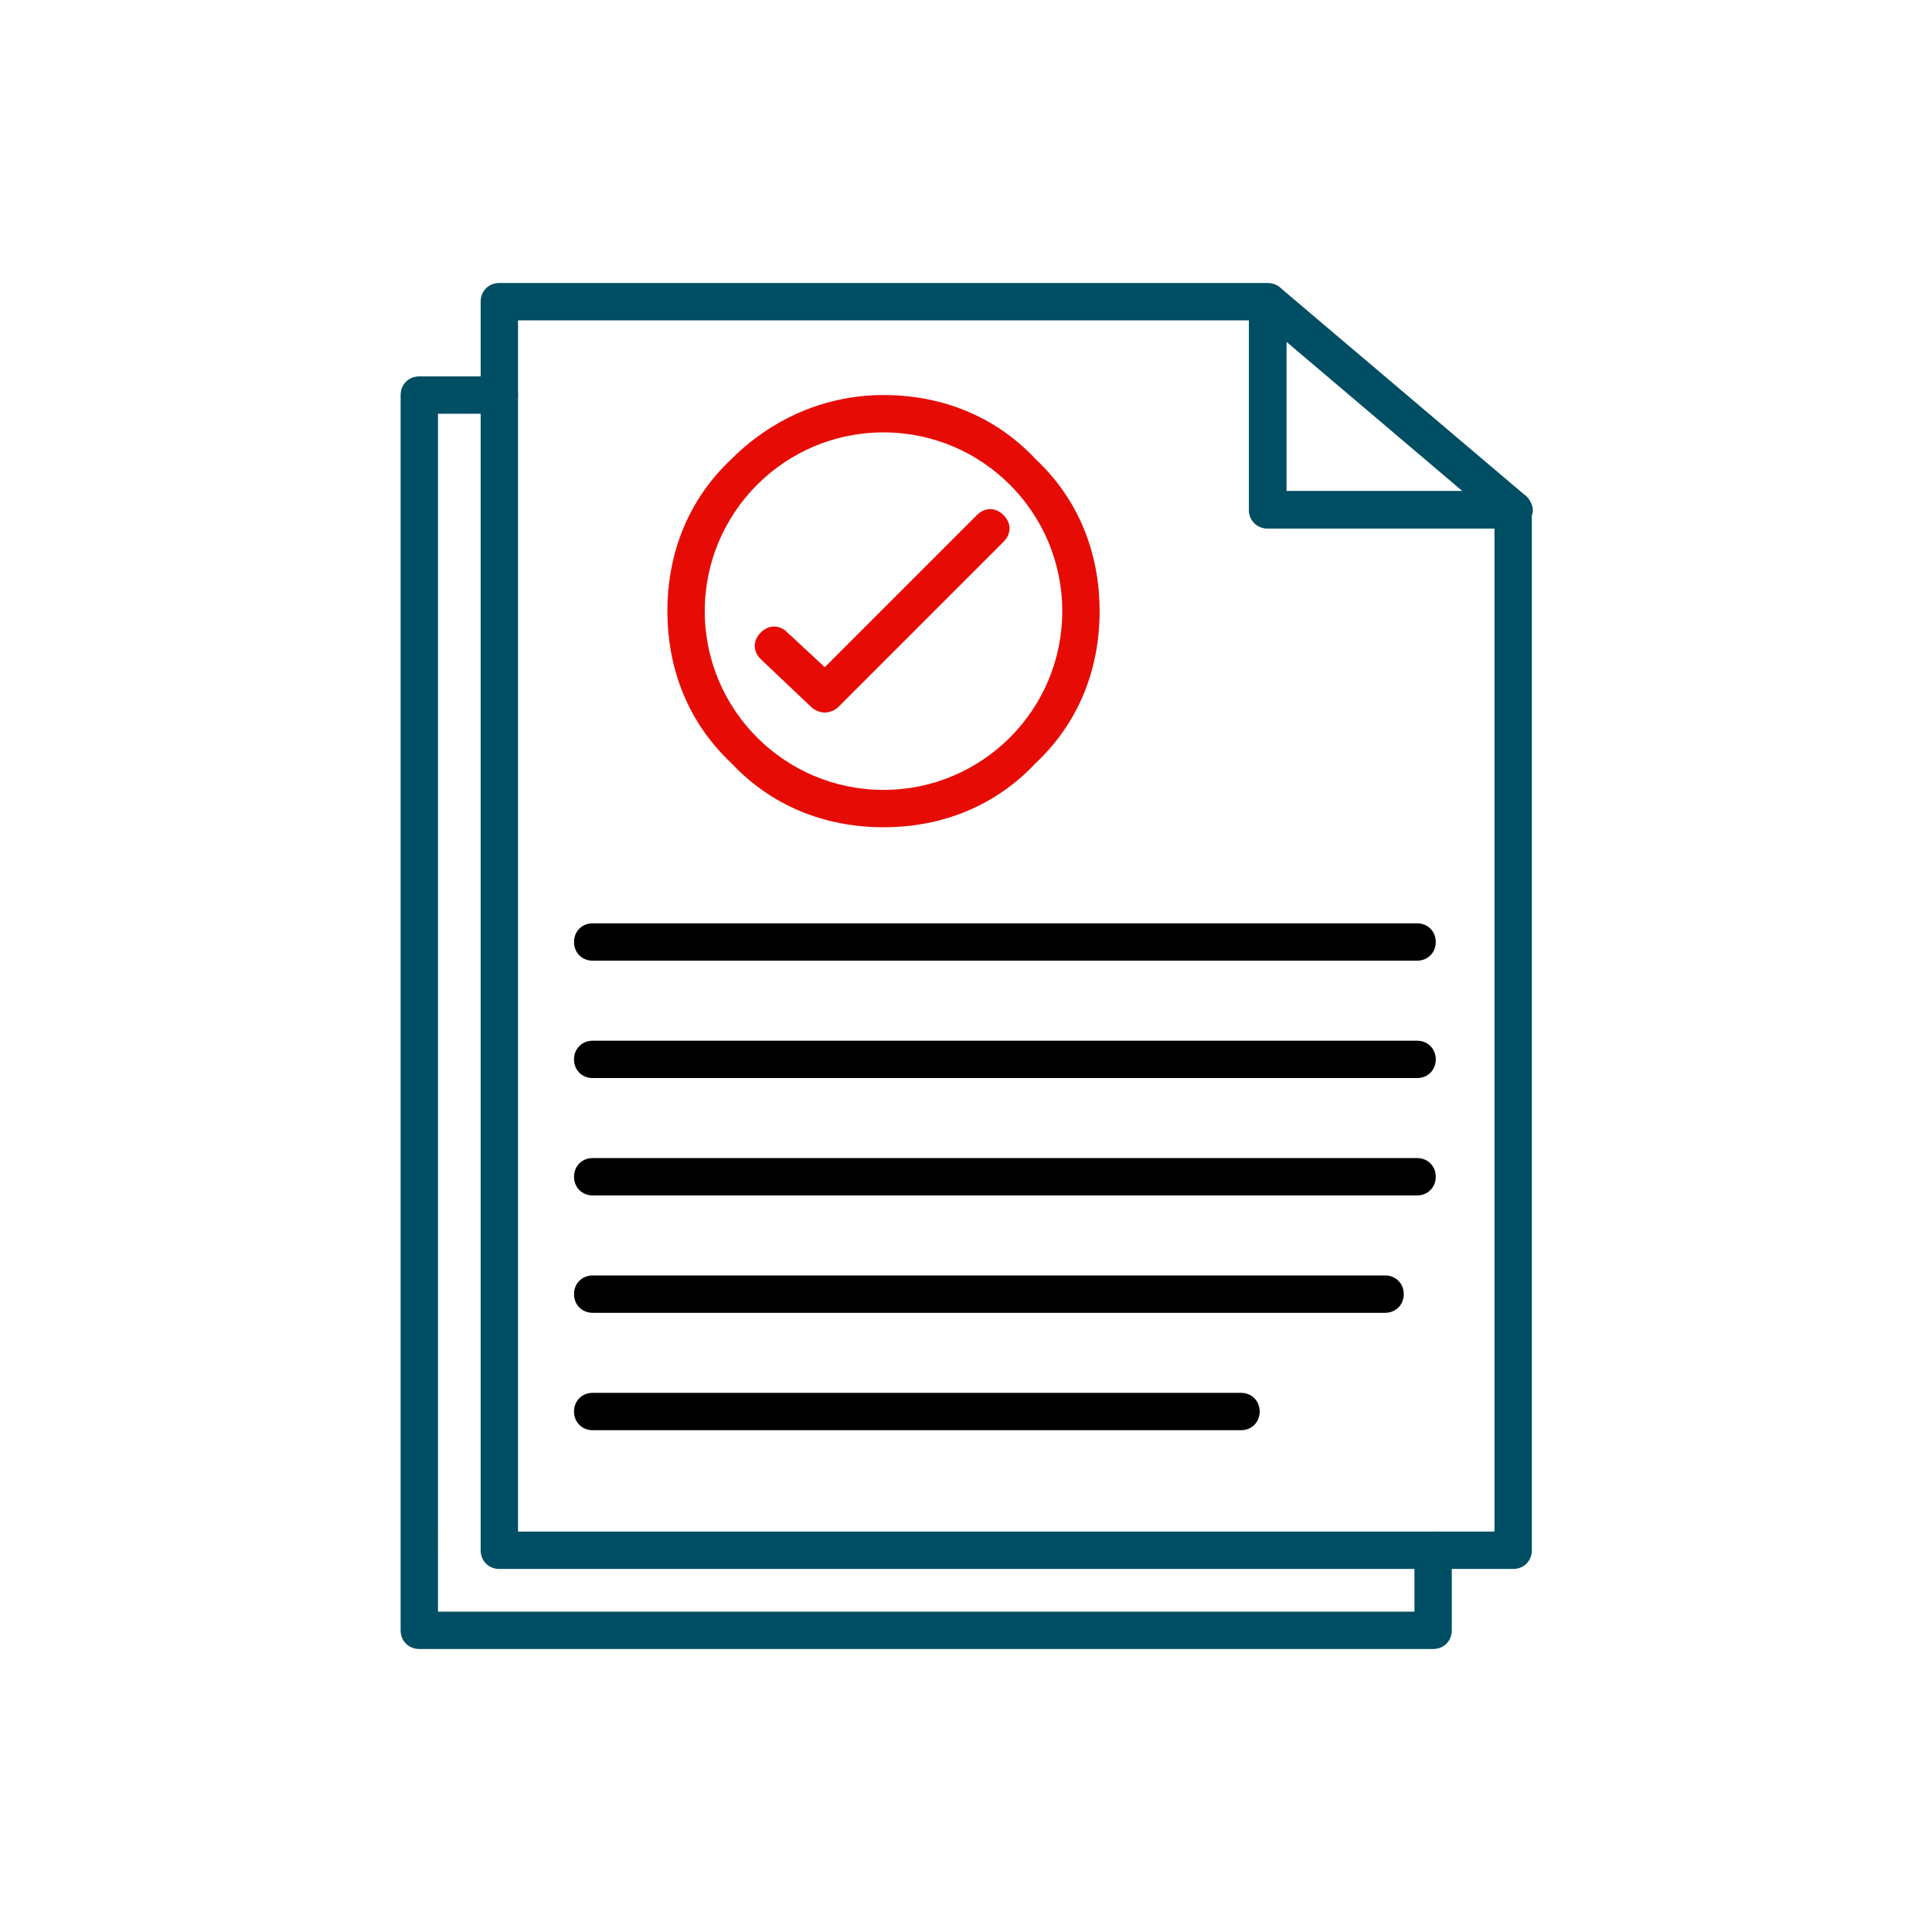
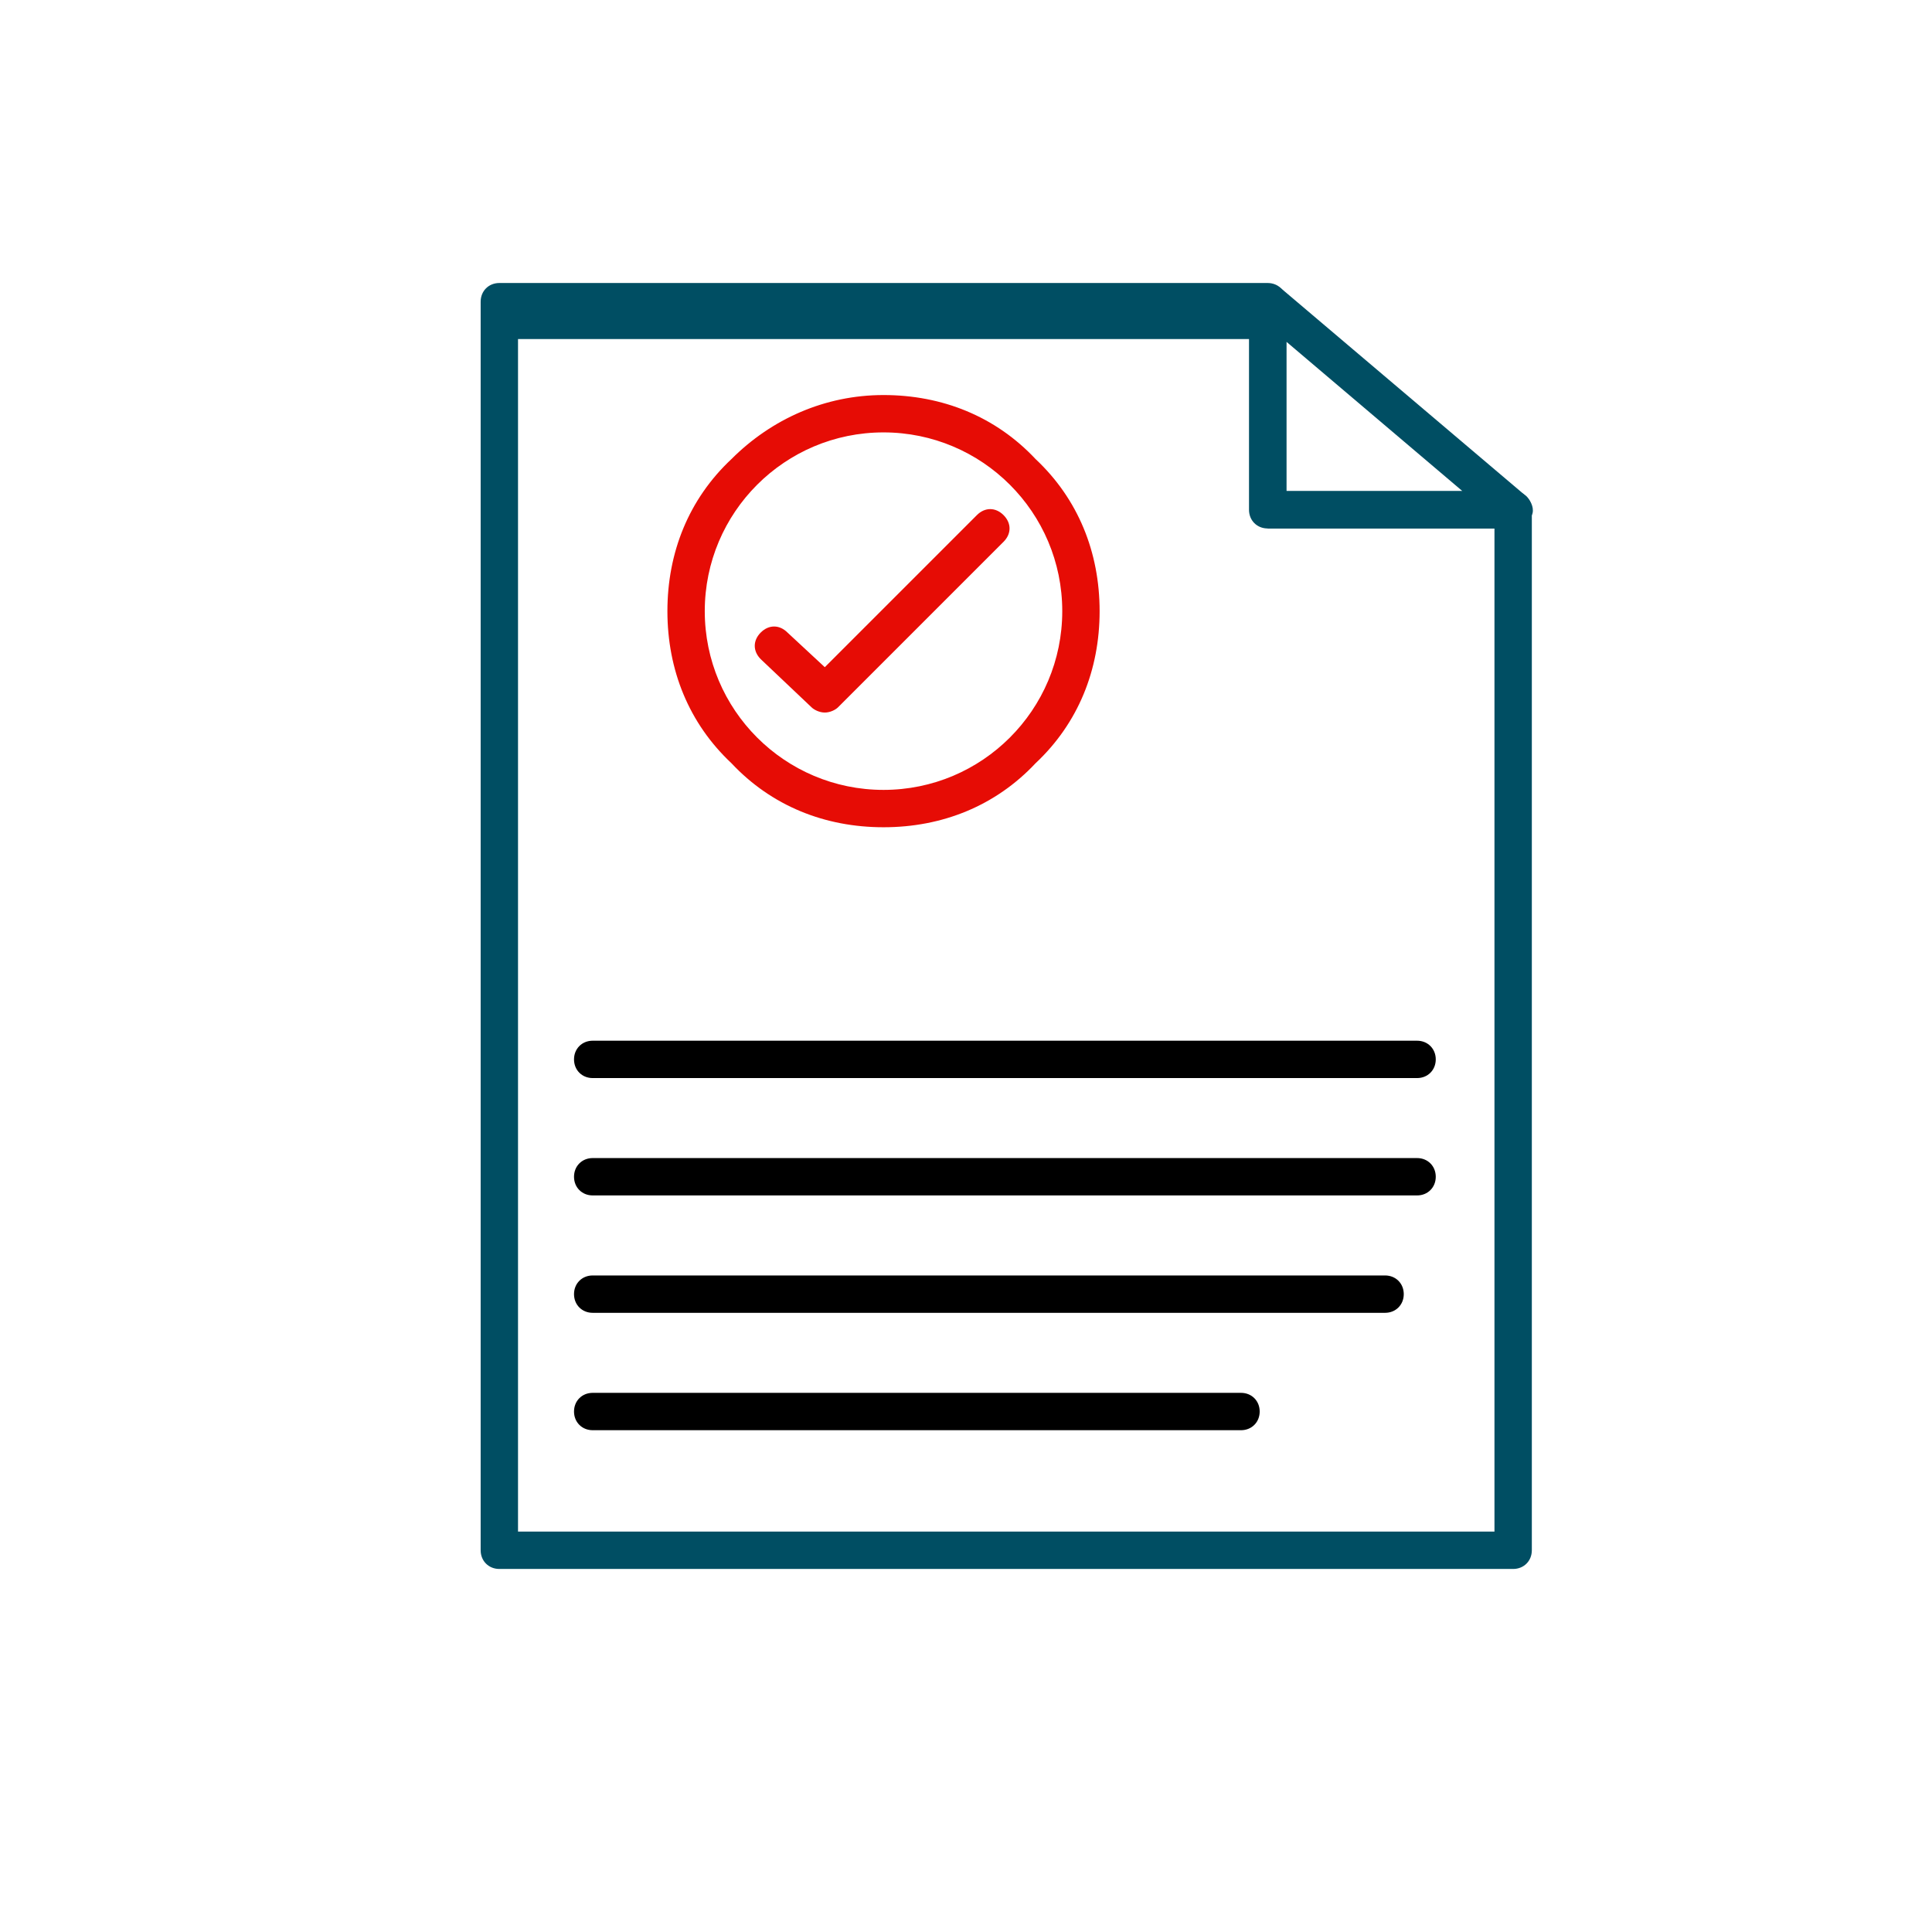
<svg xmlns="http://www.w3.org/2000/svg" id="Layer_1" data-name="Layer 1" viewBox="0 0 512 512">
  <defs>
    <style>
      .cls-1 {
        fill: #004e63;
      }

      .cls-1, .cls-2, .cls-3 {
        fill-rule: evenodd;
      }

      .cls-2 {
        fill: #e60c05;
      }
    </style>
  </defs>
  <g id="Layer_1-2" data-name="Layer_1">
    <g id="_565019728" data-name=" 565019728">
      <g>
-         <path id="id_111" data-name="id 111" class="cls-1" d="M401,415.79H132.33c-2.83,0-4.95-2.12-4.95-4.95V79.95c0-2.83,2.12-4.95,4.95-4.95h203.62c2.83,0,4.95,2.12,4.95,4.95v50.2h60.1c2.83,0,4.95,2.12,4.95,4.95V410.84c0,2.83-2.12,4.95-4.95,4.95Zm-263.72-9.9H396.05V140.05h-60.1c-2.83,0-4.95-2.12-4.95-4.95v-50.2H137.28V405.89Z" />
+         <path id="id_111" data-name="id 111" class="cls-1" d="M401,415.79H132.33c-2.83,0-4.95-2.12-4.95-4.95V79.95c0-2.83,2.12-4.95,4.95-4.95h203.62c2.83,0,4.95,2.12,4.95,4.95v50.2h60.1c2.83,0,4.95,2.12,4.95,4.95V410.84c0,2.83-2.12,4.95-4.95,4.95Zm-263.72-9.9H396.05V140.05h-60.1v-50.2H137.28V405.89Z" />
        <path id="id_112" data-name="id 112" class="cls-1" d="M401,140.05h-65.05c-2.83,0-4.95-2.12-4.95-4.95v-55.15c0-2.12,1.41-3.54,2.83-4.24,2.12-.71,3.54-.71,5.66,.71l65.05,55.15c1.41,1.41,2.12,3.54,1.41,4.95-.71,2.12-2.83,3.54-4.95,3.54Zm-60.1-9.9h46.66l-46.66-39.59v39.59Z" />
        <g>
          <path id="id_113" data-name="id 113" class="cls-2" d="M234.14,219.23c-15.55,0-29.7-5.66-40.3-16.97-11.31-10.61-16.97-24.75-16.97-40.3s5.66-29.7,16.97-40.3c10.61-10.61,24.75-16.97,40.3-16.97s29.7,5.66,40.3,16.97c11.31,10.61,16.97,24.75,16.97,40.3s-5.66,29.7-16.97,40.3c-10.61,11.31-24.75,16.97-40.3,16.97Zm0-104.64c-26.16,0-47.37,21.21-47.37,47.37s21.21,47.37,47.37,47.37,47.37-21.21,47.37-47.37-21.21-47.37-47.37-47.37Z" />
          <path id="id_114" data-name="id 114" class="cls-2" d="M218.58,188.83c-1.41,0-2.83-.71-3.54-1.41l-13.43-12.73c-2.12-2.12-2.12-4.95,0-7.07s4.95-2.12,7.07,0l9.9,9.19,40.3-40.3c2.12-2.12,4.95-2.12,7.07,0s2.12,4.95,0,7.07l-43.84,43.84c-.71,.71-2.12,1.41-3.54,1.41Z" />
        </g>
-         <path id="id_115" data-name="id 115" class="cls-3" d="M375.55,254.59H157.07c-2.83,0-4.95-2.12-4.95-4.95s2.12-4.95,4.95-4.95h218.47c2.83,0,4.95,2.12,4.95,4.95s-2.12,4.95-4.95,4.95Z" />
        <path id="id_116" data-name="id 116" class="cls-3" d="M375.55,285.7H157.07c-2.83,0-4.95-2.12-4.95-4.95s2.12-4.95,4.95-4.95h218.47c2.83,0,4.95,2.12,4.95,4.95s-2.12,4.95-4.95,4.95Z" />
        <path id="id_117" data-name="id 117" class="cls-3" d="M375.55,316.8H157.07c-2.83,0-4.95-2.12-4.95-4.95s2.12-4.95,4.95-4.95h218.47c2.83,0,4.95,2.12,4.95,4.95s-2.12,4.95-4.95,4.95Z" />
        <path id="id_118" data-name="id 118" class="cls-3" d="M367.06,347.91H157.07c-2.83,0-4.95-2.12-4.95-4.95s2.12-4.95,4.95-4.95h209.99c2.83,0,4.95,2.12,4.95,4.95s-2.12,4.95-4.95,4.95Z" />
        <path id="id_119" data-name="id 119" class="cls-3" d="M328.88,379.02H157.07c-2.83,0-4.95-2.12-4.95-4.95s2.12-4.95,4.95-4.95h171.81c2.83,0,4.95,2.12,4.95,4.95s-2.12,4.95-4.95,4.95Z" />
-         <path id="id_120" data-name="id 120" class="cls-1" d="M379.79,437H111.12c-2.83,0-4.95-2.12-4.95-4.95V104.7c0-2.83,2.12-4.95,4.95-4.95h21.21c2.83,0,4.95,2.12,4.95,4.95s-2.12,4.95-4.95,4.95h-16.26V427.1H374.84v-16.26c0-2.83,2.12-4.95,4.95-4.95s4.95,2.12,4.95,4.95v21.21c0,2.83-2.12,4.95-4.95,4.95Z" />
      </g>
    </g>
  </g>
</svg>